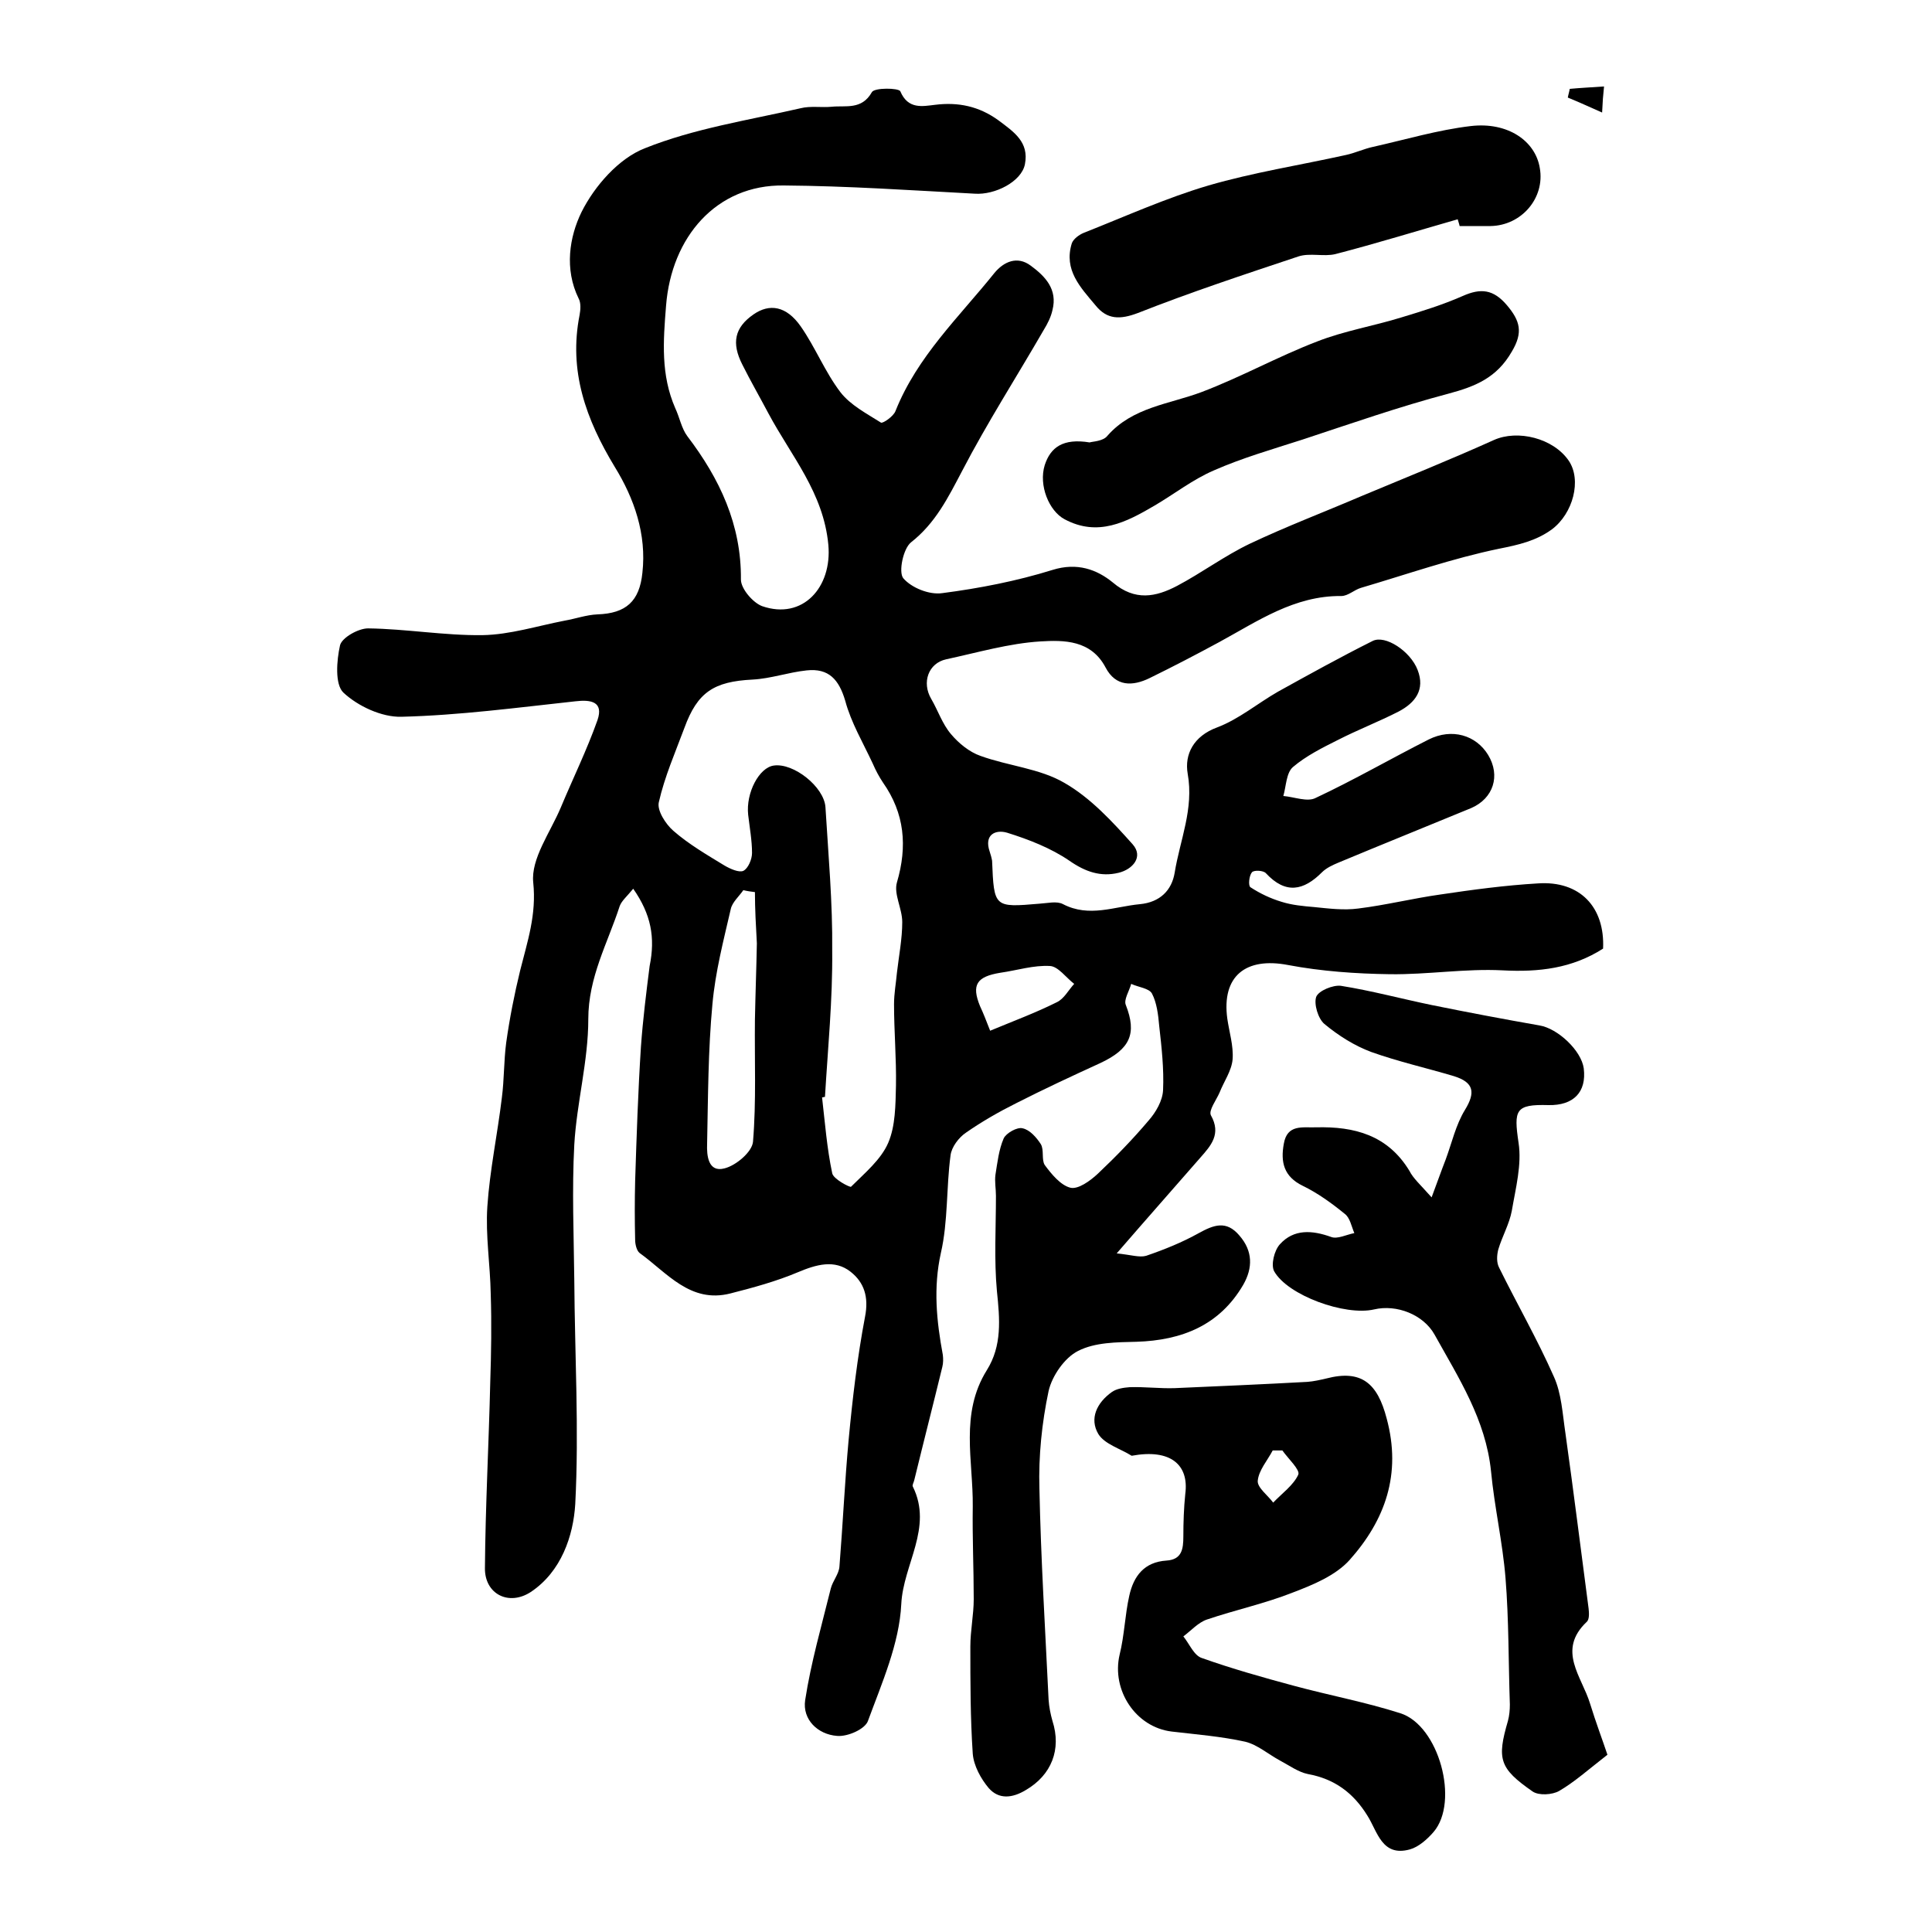
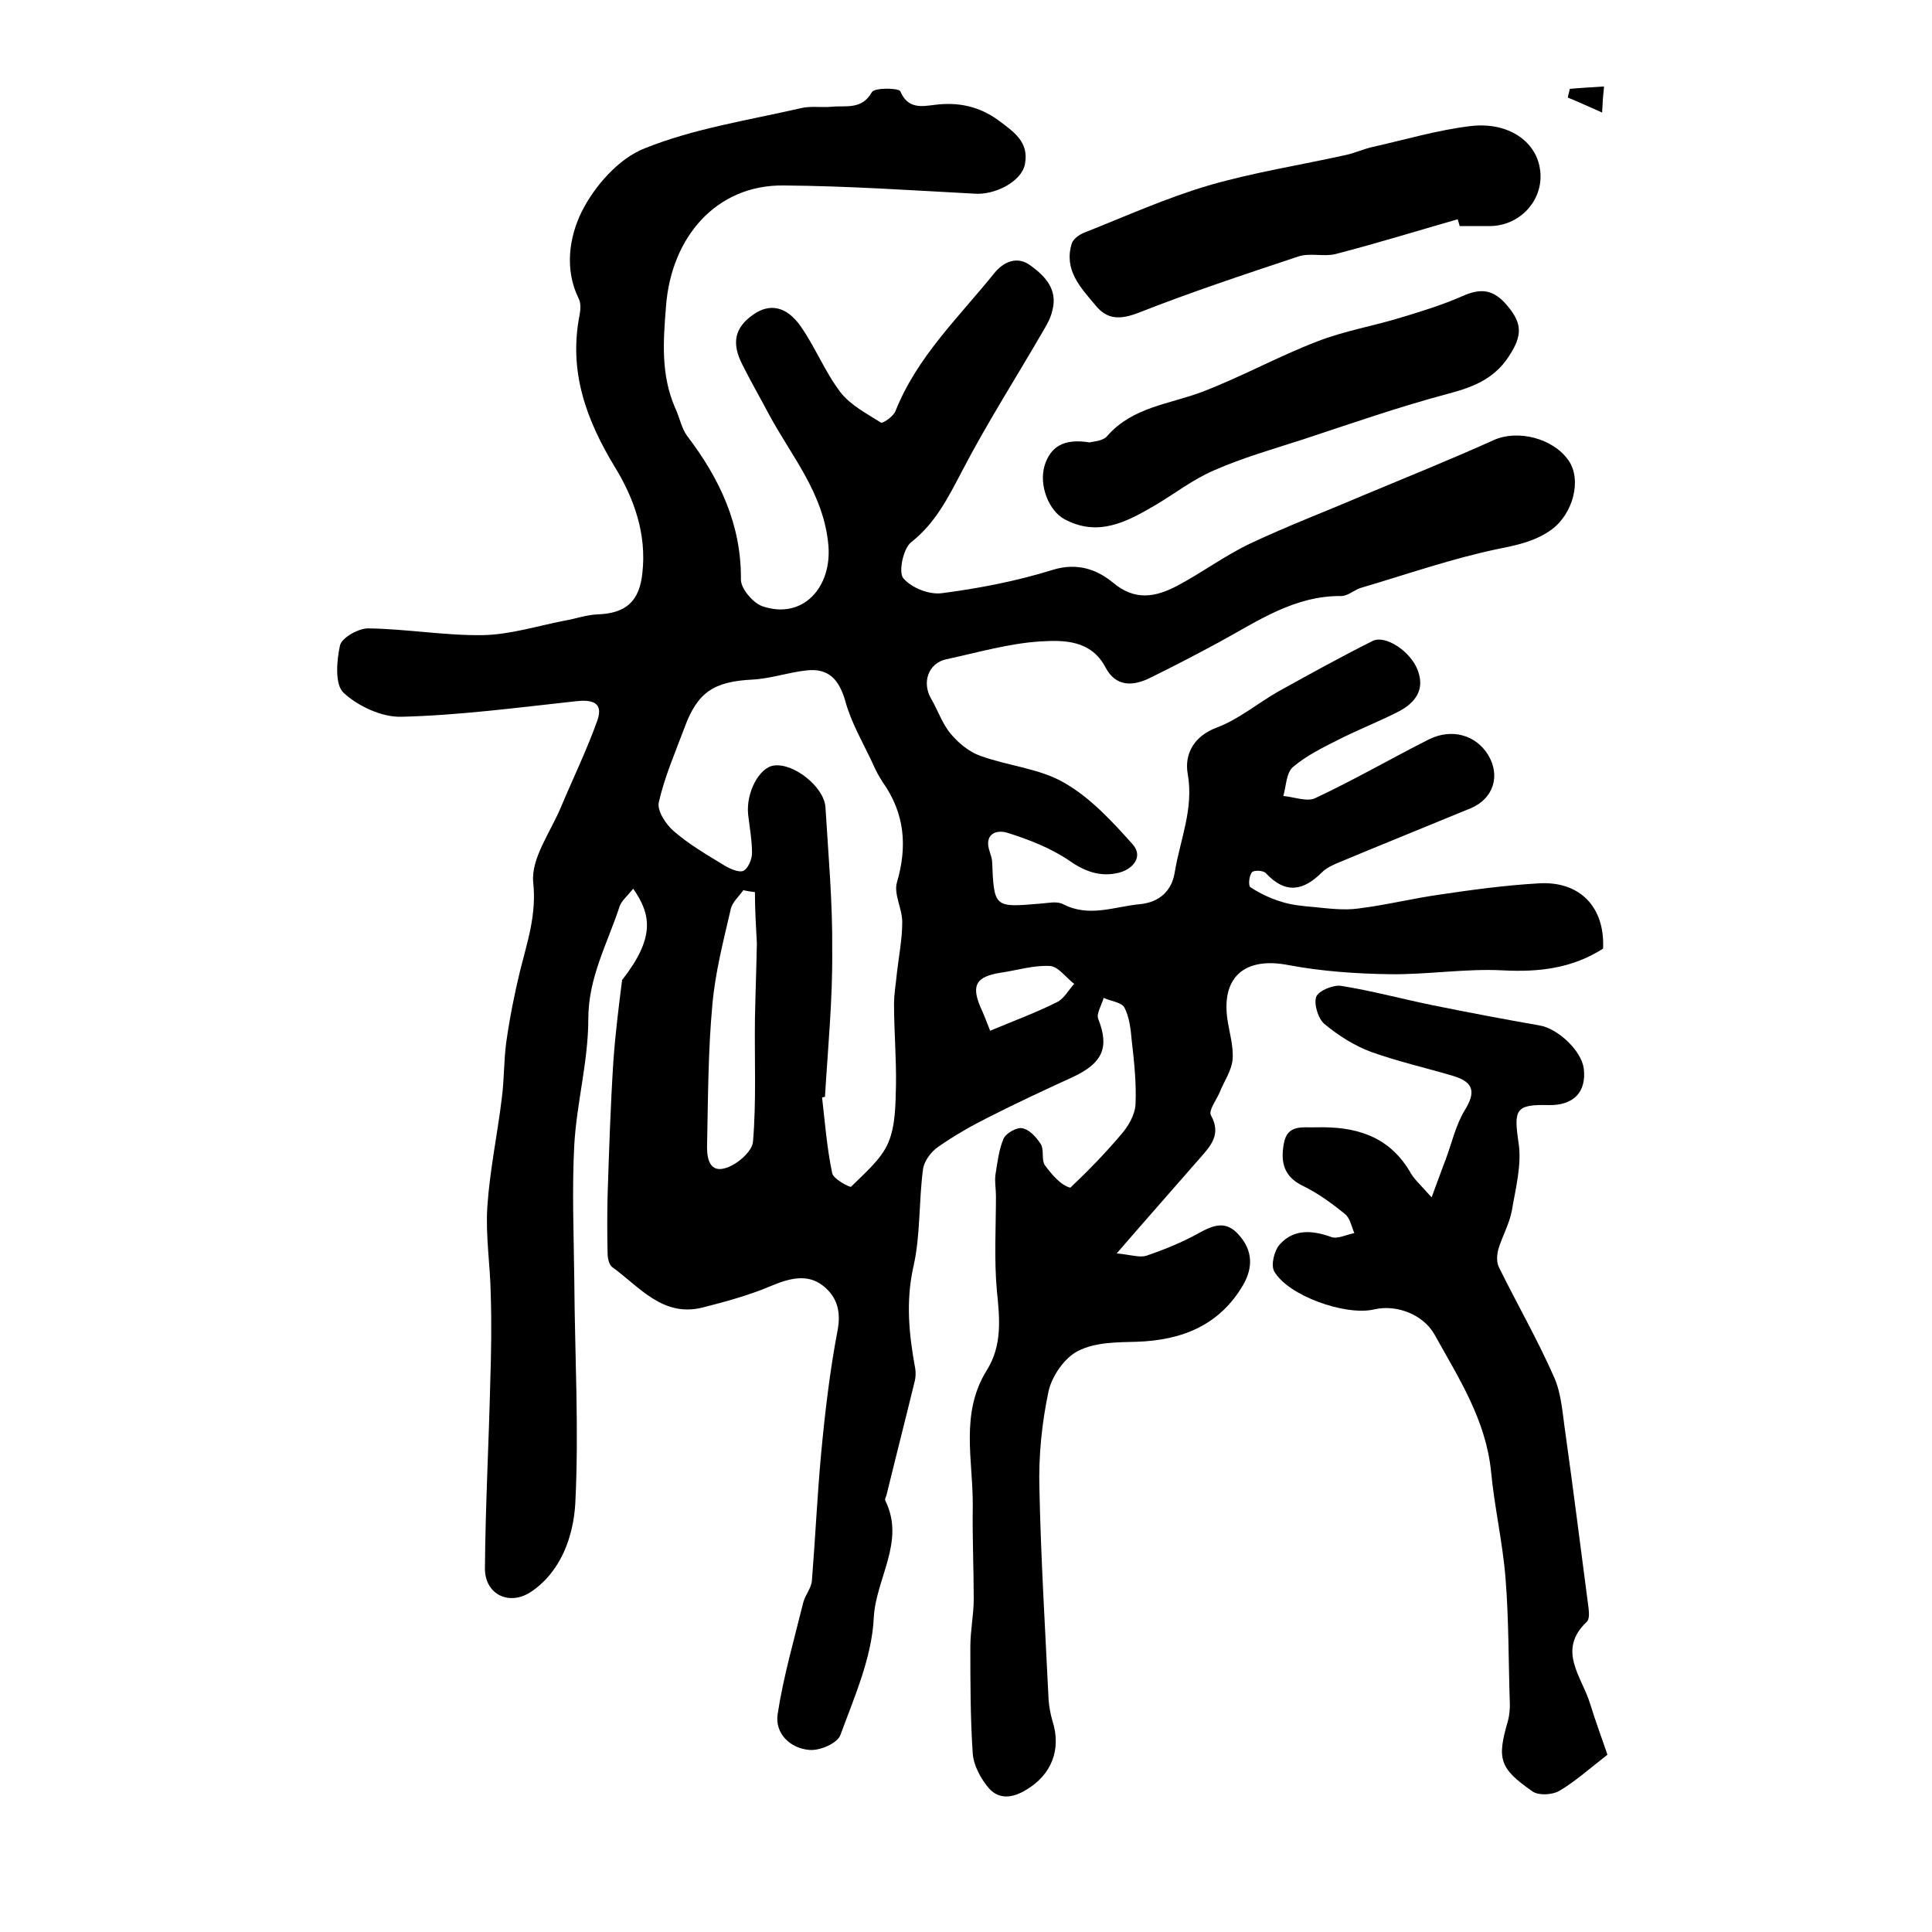
<svg xmlns="http://www.w3.org/2000/svg" version="1.1" id="图层_1" x="0px" y="0px" viewBox="0 0 400 400" style="enable-background:new 0 0 400 400;" xml:space="preserve">
  <style type="text/css">
	.st0{fill:#FFFFFF;}
</style>
  <g>
-     <path d="M131.1,184c-1.3,1.6-2.4,2.5-2.8,3.6c-2.5,7.7-6.5,14.7-6.5,23.4c0,8.7-2.4,17.3-2.9,26c-0.5,9.3-0.1,18.7,0,28   c0.1,15.5,1,31,0.2,46.4c-0.4,6.6-2.9,14-9.2,18.2c-4.6,3-9.6,0.4-9.5-5c0.1-12.8,0.8-25.6,1.1-38.4c0.2-6.1,0.3-12.2,0.1-18.3   c-0.1-6-1.1-12.1-0.7-18.1c0.5-7.5,2.1-15,3-22.5c0.5-3.8,0.4-7.6,0.9-11.4c0.7-5,1.7-10.1,2.9-15c1.5-6,3.4-11.5,2.7-18.2   c-0.5-4.9,3.5-10.3,5.7-15.5c2.5-6,5.4-11.9,7.6-18.1c1.3-3.8-1.3-4.3-4.6-3.9c-12,1.3-24,2.9-36,3.2c-4.1,0.1-9-2.2-12-5   c-1.8-1.7-1.4-6.7-0.7-9.8c0.4-1.6,3.8-3.5,5.8-3.5c7.9,0.1,15.8,1.5,23.7,1.4c5.7-0.1,11.3-1.9,17-3c2.3-0.4,4.5-1.2,6.8-1.3   c5.9-0.2,8.7-2.7,9.3-8.6c0.9-8-1.7-15.4-5.7-21.9c-6-9.9-9.6-19.9-7.3-31.5c0.2-1.1,0.3-2.5-0.2-3.4c-3-6.1-1.9-12.8,0.6-17.9   c2.7-5.4,7.7-11.1,13.1-13.2c10.2-4.1,21.4-5.8,32.3-8.3c2-0.5,4.3-0.1,6.4-0.3c2.9-0.3,6.2,0.7,8.3-3c0.5-1,5.6-0.9,5.9-0.2   c1.6,3.8,4.6,3.1,7.2,2.8c4.8-0.6,9.1,0.3,13.1,3.2c3.2,2.4,6.4,4.5,5.5,9.1c-0.7,3.6-6.2,6.4-10.4,6.1   c-13.1-0.7-26.3-1.6-39.5-1.7c-14-0.2-23.3,10.7-24.4,24.9c-0.6,7.4-1.1,14.3,1.9,21.2c0.9,1.9,1.3,4.2,2.5,5.8   c6.7,8.8,11.2,18.3,11.1,29.7c0,1.9,2.5,4.8,4.4,5.5c8.4,2.9,14.5-3.9,13.7-12.7c-1-10.8-7.7-18.4-12.4-27.2   c-1.8-3.4-3.7-6.7-5.4-10.1c-2.3-4.5-1.6-7.7,2.3-10.4c3.3-2.3,6.8-1.8,9.8,2.5c3,4.3,5,9.4,8.2,13.6c2.1,2.7,5.4,4.4,8.4,6.3   c0.4,0.2,2.6-1.3,3-2.4c4.5-11.3,13.2-19.5,20.5-28.6c1.9-2.3,4.7-3.6,7.5-1.5c3,2.2,5.6,4.9,4.5,9.2c-0.3,1.4-1,2.8-1.8,4.1   c-5.6,9.7-11.7,19.2-16.9,29.2c-2.9,5.5-5.5,10.8-10.6,14.8c-1.6,1.3-2.6,6.1-1.6,7.4c1.7,2,5.4,3.5,8.1,3.1   c7.7-1,15.4-2.5,22.8-4.8c5.1-1.6,9.2-0.1,12.5,2.6c4.6,3.9,8.9,3,13.3,0.7c5.1-2.7,9.8-6.2,15-8.7c7.6-3.6,15.5-6.6,23.2-9.9   c9.1-3.8,18.3-7.5,27.4-11.6c4.9-2.2,12.3-0.4,15.5,4.3c2.7,4,0.9,10.9-3.5,14.2c-3.3,2.4-6.9,3.2-10.9,4c-9.7,2-19.1,5.3-28.6,8.1   c-1.4,0.4-2.7,1.7-4.1,1.7c-9.7-0.1-17.3,5.2-25.2,9.5c-4.8,2.6-9.6,5.1-14.5,7.5c-3.5,1.7-7,1.8-9.1-2.2c-3-5.7-8.6-5.7-13.5-5.4   c-6.5,0.4-13,2.3-19.5,3.7c-3.7,0.8-5.1,4.8-3.1,8.2c1.4,2.4,2.3,5.2,4.1,7.3c1.6,1.9,3.8,3.7,6.1,4.5c5.8,2.1,12.3,2.6,17.4,5.6   c5.4,3.1,9.9,8,14.1,12.7c2.3,2.6,0,5.2-2.9,5.9c-3.7,0.9-6.9-0.2-10.2-2.5c-3.8-2.6-8.4-4.4-12.9-5.8c-2.4-0.7-4.8,0.4-3.6,3.9   c0.2,0.6,0.4,1.3,0.5,1.9c0.4,9.7,0.4,9.7,9.8,8.9c1.7-0.1,3.6-0.6,4.9,0.1c5.4,2.8,10.6,0.5,15.9,0c4.2-0.4,6.6-2.9,7.2-6.5   c1.1-6.8,4-13.2,2.7-20.5c-0.7-4,1.2-7.8,6.1-9.6c4.5-1.7,8.4-5,12.6-7.4c6.5-3.6,13-7.2,19.6-10.5c2.6-1.3,7.8,2.1,9.3,6   c1.6,4.1-0.5,6.8-3.9,8.6c-4.1,2.1-8.5,3.8-12.6,5.9c-3.2,1.6-6.6,3.3-9.3,5.6c-1.4,1.2-1.4,3.9-2,6c2.3,0.2,5,1.3,6.7,0.4   c7.9-3.7,15.5-8.1,23.4-12.1c4.8-2.4,9.8-0.9,12.3,3.2c2.6,4.3,1.1,9-3.5,11c-9.2,3.8-18.4,7.5-27.5,11.3c-1.2,0.5-2.5,1.1-3.4,2   c-3.8,3.8-7.5,4.6-11.6,0.2c-0.5-0.6-2.5-0.7-2.9-0.2c-0.6,0.7-0.8,2.8-0.3,3.1c2,1.3,4.1,2.3,6.4,3c2.2,0.7,4.5,0.9,6.8,1.1   c3,0.3,6.1,0.7,9.1,0.3c5.7-0.7,11.3-2.1,17-2.9c6.7-1,13.4-1.9,20.2-2.3c8.7-0.6,13.9,4.9,13.5,13.5c-6.4,4.1-13.3,4.9-20.8,4.5   c-7.7-0.4-15.5,0.9-23.3,0.8c-7.1-0.1-14.2-0.6-21.1-1.9c-8.8-1.7-13.8,2.3-12.6,11.1c0.4,2.8,1.3,5.6,1.1,8.4   c-0.2,2.4-1.8,4.6-2.7,6.9c-0.7,1.6-2.3,3.7-1.8,4.7c2.2,3.9,0,6.3-2.2,8.8c-5.4,6.2-10.9,12.4-17.3,19.8c3,0.3,4.7,0.9,6.1,0.5   c3.8-1.3,7.5-2.8,10.9-4.7c3.1-1.7,5.7-2.7,8.4,0.5c2.8,3.2,2.8,6.7,0.8,10.2c-4.9,8.4-12.7,11.5-22.1,11.8   c-4.1,0.1-8.6,0.1-12.1,1.9c-2.8,1.4-5.4,5.2-6.1,8.3c-1.4,6.6-2.1,13.5-1.9,20.2c0.3,14.6,1.2,29.1,1.9,43.7   c0.1,1.5,0.4,3,0.8,4.4c1.9,5.9-0.2,11.2-5.5,14.3c-2.8,1.7-5.6,2-7.7-0.4c-1.6-1.9-3.1-4.6-3.3-7.1c-0.5-7.4-0.5-14.8-0.5-22.2   c0-3.3,0.7-6.6,0.7-9.8c0-6.4-0.3-12.8-0.2-19.2c0.1-9.5-2.7-19.2,2.9-28.2c3.2-5.1,2.7-10.6,2.1-16.4c-0.6-6.5-0.2-13.1-0.2-19.7   c0-1.5-0.3-3-0.1-4.4c0.4-2.5,0.7-5.2,1.7-7.5c0.5-1.1,2.8-2.4,3.9-2.1c1.5,0.3,2.9,1.9,3.8,3.3c0.7,1.2,0.1,3.2,0.8,4.3   c1.4,1.9,3.3,4.2,5.3,4.7c1.6,0.4,4.1-1.4,5.7-2.9c3.7-3.5,7.2-7.1,10.5-11c1.5-1.7,2.9-4.1,3-6.3c0.2-4.4-0.3-8.9-0.8-13.3   c-0.2-2.3-0.5-4.8-1.5-6.7c-0.6-1.1-2.8-1.3-4.3-2c-0.4,1.5-1.6,3.3-1.1,4.4c2.3,5.9,0.9,9.1-5.3,12c-5.9,2.7-11.7,5.4-17.4,8.3   c-3.6,1.8-7.1,3.8-10.4,6.1c-1.5,1-3,3-3.2,4.7c-0.9,6.7-0.5,13.7-2,20.2c-1.6,7.2-0.9,14.1,0.4,21.1c0.1,0.8,0.1,1.7-0.1,2.5   c-1.9,7.8-3.9,15.6-5.8,23.4c-0.1,0.5-0.5,1.1-0.3,1.4c4.2,8.5-2,16.1-2.4,24.3c-0.4,8.2-4,16.3-6.9,24.2c-0.6,1.7-4.2,3.3-6.4,3.1   c-4-0.3-7.2-3.4-6.6-7.4c1.2-7.8,3.4-15.4,5.3-23.1c0.4-1.6,1.7-3,1.8-4.6c0.7-8.7,1.1-17.5,1.9-26.2c0.8-8.5,1.8-17.1,3.4-25.5   c0.8-4.1-0.2-7.1-3-9.3c-3.3-2.6-7.1-1.5-10.9,0.1c-4.5,1.9-9.3,3.2-14,4.4c-8.3,2.1-13.1-4.3-18.8-8.4c-0.6-0.5-0.9-1.8-0.9-2.7   c-0.1-4.1-0.1-8.1,0-12.2c0.3-9.3,0.6-18.5,1.2-27.8c0.4-5.6,1.1-11.2,1.8-16.7C135.7,194.1,134.8,189.3,131.1,184z M170.8,227.1   c-0.2,0-0.4,0.1-0.6,0.1c0.6,5.2,1,10.5,2.1,15.7c0.2,1.2,3.7,3,3.9,2.8c2.8-2.8,6.2-5.6,7.7-9.1c1.5-3.5,1.5-7.8,1.6-11.8   c0.1-5.6-0.4-11.3-0.4-16.9c0-2.2,0.4-4.3,0.6-6.5c0.4-3.5,1.1-7,1.1-10.5c0-2.8-1.8-5.8-1.1-8.2c2.2-7.5,1.6-14.3-2.9-20.7   c-0.8-1.2-1.5-2.5-2.1-3.9c-2-4.3-4.5-8.5-5.7-13c-1.3-4.4-3.4-6.8-8-6.3c-3.8,0.4-7.4,1.7-11.2,1.9c-8,0.4-11.4,2.6-14.1,10   c-1.9,5.1-4.1,10.1-5.3,15.4c-0.4,1.7,1.4,4.5,3,5.9c3.2,2.8,7,5,10.6,7.2c1.2,0.7,3,1.5,3.9,1.1c1-0.5,1.8-2.4,1.8-3.7   c0-2.6-0.5-5.3-0.8-7.9c-0.5-4.6,2.3-9.8,5.3-10.2c4.1-0.6,10.4,4.4,10.7,8.6c0.6,9.9,1.5,19.8,1.4,29.7   C172.4,207,171.4,217,170.8,227.1z M156.3,184.7c-0.8-0.1-1.6-0.2-2.4-0.4c-0.9,1.3-2.3,2.5-2.6,3.9c-1.5,6.5-3.2,13-3.8,19.7   c-0.9,9.6-0.9,19.2-1.1,28.9c-0.1,2.4,0.2,6,3.6,5.1c2.4-0.6,5.7-3.4,5.9-5.5c0.7-8.4,0.3-16.9,0.4-25.3c0.1-5.3,0.3-10.5,0.4-15.8   C156.5,191.7,156.3,188.2,156.3,184.7z M205,213.4c4.8-2,9.4-3.7,13.8-5.9c1.5-0.7,2.4-2.5,3.6-3.8c-1.7-1.3-3.3-3.6-5-3.7   c-3.4-0.2-6.8,0.9-10.3,1.4c-4.9,0.8-6,2.5-4.2,6.9C203.6,209.8,204.1,211.1,205,213.4z" />
+     <path d="M131.1,184c-1.3,1.6-2.4,2.5-2.8,3.6c-2.5,7.7-6.5,14.7-6.5,23.4c0,8.7-2.4,17.3-2.9,26c-0.5,9.3-0.1,18.7,0,28   c0.1,15.5,1,31,0.2,46.4c-0.4,6.6-2.9,14-9.2,18.2c-4.6,3-9.6,0.4-9.5-5c0.1-12.8,0.8-25.6,1.1-38.4c0.2-6.1,0.3-12.2,0.1-18.3   c-0.1-6-1.1-12.1-0.7-18.1c0.5-7.5,2.1-15,3-22.5c0.5-3.8,0.4-7.6,0.9-11.4c0.7-5,1.7-10.1,2.9-15c1.5-6,3.4-11.5,2.7-18.2   c-0.5-4.9,3.5-10.3,5.7-15.5c2.5-6,5.4-11.9,7.6-18.1c1.3-3.8-1.3-4.3-4.6-3.9c-12,1.3-24,2.9-36,3.2c-4.1,0.1-9-2.2-12-5   c-1.8-1.7-1.4-6.7-0.7-9.8c0.4-1.6,3.8-3.5,5.8-3.5c7.9,0.1,15.8,1.5,23.7,1.4c5.7-0.1,11.3-1.9,17-3c2.3-0.4,4.5-1.2,6.8-1.3   c5.9-0.2,8.7-2.7,9.3-8.6c0.9-8-1.7-15.4-5.7-21.9c-6-9.9-9.6-19.9-7.3-31.5c0.2-1.1,0.3-2.5-0.2-3.4c-3-6.1-1.9-12.8,0.6-17.9   c2.7-5.4,7.7-11.1,13.1-13.2c10.2-4.1,21.4-5.8,32.3-8.3c2-0.5,4.3-0.1,6.4-0.3c2.9-0.3,6.2,0.7,8.3-3c0.5-1,5.6-0.9,5.9-0.2   c1.6,3.8,4.6,3.1,7.2,2.8c4.8-0.6,9.1,0.3,13.1,3.2c3.2,2.4,6.4,4.5,5.5,9.1c-0.7,3.6-6.2,6.4-10.4,6.1   c-13.1-0.7-26.3-1.6-39.5-1.7c-14-0.2-23.3,10.7-24.4,24.9c-0.6,7.4-1.1,14.3,1.9,21.2c0.9,1.9,1.3,4.2,2.5,5.8   c6.7,8.8,11.2,18.3,11.1,29.7c0,1.9,2.5,4.8,4.4,5.5c8.4,2.9,14.5-3.9,13.7-12.7c-1-10.8-7.7-18.4-12.4-27.2   c-1.8-3.4-3.7-6.7-5.4-10.1c-2.3-4.5-1.6-7.7,2.3-10.4c3.3-2.3,6.8-1.8,9.8,2.5c3,4.3,5,9.4,8.2,13.6c2.1,2.7,5.4,4.4,8.4,6.3   c0.4,0.2,2.6-1.3,3-2.4c4.5-11.3,13.2-19.5,20.5-28.6c1.9-2.3,4.7-3.6,7.5-1.5c3,2.2,5.6,4.9,4.5,9.2c-0.3,1.4-1,2.8-1.8,4.1   c-5.6,9.7-11.7,19.2-16.9,29.2c-2.9,5.5-5.5,10.8-10.6,14.8c-1.6,1.3-2.6,6.1-1.6,7.4c1.7,2,5.4,3.5,8.1,3.1   c7.7-1,15.4-2.5,22.8-4.8c5.1-1.6,9.2-0.1,12.5,2.6c4.6,3.9,8.9,3,13.3,0.7c5.1-2.7,9.8-6.2,15-8.7c7.6-3.6,15.5-6.6,23.2-9.9   c9.1-3.8,18.3-7.5,27.4-11.6c4.9-2.2,12.3-0.4,15.5,4.3c2.7,4,0.9,10.9-3.5,14.2c-3.3,2.4-6.9,3.2-10.9,4c-9.7,2-19.1,5.3-28.6,8.1   c-1.4,0.4-2.7,1.7-4.1,1.7c-9.7-0.1-17.3,5.2-25.2,9.5c-4.8,2.6-9.6,5.1-14.5,7.5c-3.5,1.7-7,1.8-9.1-2.2c-3-5.7-8.6-5.7-13.5-5.4   c-6.5,0.4-13,2.3-19.5,3.7c-3.7,0.8-5.1,4.8-3.1,8.2c1.4,2.4,2.3,5.2,4.1,7.3c1.6,1.9,3.8,3.7,6.1,4.5c5.8,2.1,12.3,2.6,17.4,5.6   c5.4,3.1,9.9,8,14.1,12.7c2.3,2.6,0,5.2-2.9,5.9c-3.7,0.9-6.9-0.2-10.2-2.5c-3.8-2.6-8.4-4.4-12.9-5.8c-2.4-0.7-4.8,0.4-3.6,3.9   c0.2,0.6,0.4,1.3,0.5,1.9c0.4,9.7,0.4,9.7,9.8,8.9c1.7-0.1,3.6-0.6,4.9,0.1c5.4,2.8,10.6,0.5,15.9,0c4.2-0.4,6.6-2.9,7.2-6.5   c1.1-6.8,4-13.2,2.7-20.5c-0.7-4,1.2-7.8,6.1-9.6c4.5-1.7,8.4-5,12.6-7.4c6.5-3.6,13-7.2,19.6-10.5c2.6-1.3,7.8,2.1,9.3,6   c1.6,4.1-0.5,6.8-3.9,8.6c-4.1,2.1-8.5,3.8-12.6,5.9c-3.2,1.6-6.6,3.3-9.3,5.6c-1.4,1.2-1.4,3.9-2,6c2.3,0.2,5,1.3,6.7,0.4   c7.9-3.7,15.5-8.1,23.4-12.1c4.8-2.4,9.8-0.9,12.3,3.2c2.6,4.3,1.1,9-3.5,11c-9.2,3.8-18.4,7.5-27.5,11.3c-1.2,0.5-2.5,1.1-3.4,2   c-3.8,3.8-7.5,4.6-11.6,0.2c-0.5-0.6-2.5-0.7-2.9-0.2c-0.6,0.7-0.8,2.8-0.3,3.1c2,1.3,4.1,2.3,6.4,3c2.2,0.7,4.5,0.9,6.8,1.1   c3,0.3,6.1,0.7,9.1,0.3c5.7-0.7,11.3-2.1,17-2.9c6.7-1,13.4-1.9,20.2-2.3c8.7-0.6,13.9,4.9,13.5,13.5c-6.4,4.1-13.3,4.9-20.8,4.5   c-7.7-0.4-15.5,0.9-23.3,0.8c-7.1-0.1-14.2-0.6-21.1-1.9c-8.8-1.7-13.8,2.3-12.6,11.1c0.4,2.8,1.3,5.6,1.1,8.4   c-0.2,2.4-1.8,4.6-2.7,6.9c-0.7,1.6-2.3,3.7-1.8,4.7c2.2,3.9,0,6.3-2.2,8.8c-5.4,6.2-10.9,12.4-17.3,19.8c3,0.3,4.7,0.9,6.1,0.5   c3.8-1.3,7.5-2.8,10.9-4.7c3.1-1.7,5.7-2.7,8.4,0.5c2.8,3.2,2.8,6.7,0.8,10.2c-4.9,8.4-12.7,11.5-22.1,11.8   c-4.1,0.1-8.6,0.1-12.1,1.9c-2.8,1.4-5.4,5.2-6.1,8.3c-1.4,6.6-2.1,13.5-1.9,20.2c0.3,14.6,1.2,29.1,1.9,43.7   c0.1,1.5,0.4,3,0.8,4.4c1.9,5.9-0.2,11.2-5.5,14.3c-2.8,1.7-5.6,2-7.7-0.4c-1.6-1.9-3.1-4.6-3.3-7.1c-0.5-7.4-0.5-14.8-0.5-22.2   c0-3.3,0.7-6.6,0.7-9.8c0-6.4-0.3-12.8-0.2-19.2c0.1-9.5-2.7-19.2,2.9-28.2c3.2-5.1,2.7-10.6,2.1-16.4c-0.6-6.5-0.2-13.1-0.2-19.7   c0-1.5-0.3-3-0.1-4.4c0.4-2.5,0.7-5.2,1.7-7.5c0.5-1.1,2.8-2.4,3.9-2.1c1.5,0.3,2.9,1.9,3.8,3.3c0.7,1.2,0.1,3.2,0.8,4.3   c1.4,1.9,3.3,4.2,5.3,4.7c3.7-3.5,7.2-7.1,10.5-11c1.5-1.7,2.9-4.1,3-6.3c0.2-4.4-0.3-8.9-0.8-13.3   c-0.2-2.3-0.5-4.8-1.5-6.7c-0.6-1.1-2.8-1.3-4.3-2c-0.4,1.5-1.6,3.3-1.1,4.4c2.3,5.9,0.9,9.1-5.3,12c-5.9,2.7-11.7,5.4-17.4,8.3   c-3.6,1.8-7.1,3.8-10.4,6.1c-1.5,1-3,3-3.2,4.7c-0.9,6.7-0.5,13.7-2,20.2c-1.6,7.2-0.9,14.1,0.4,21.1c0.1,0.8,0.1,1.7-0.1,2.5   c-1.9,7.8-3.9,15.6-5.8,23.4c-0.1,0.5-0.5,1.1-0.3,1.4c4.2,8.5-2,16.1-2.4,24.3c-0.4,8.2-4,16.3-6.9,24.2c-0.6,1.7-4.2,3.3-6.4,3.1   c-4-0.3-7.2-3.4-6.6-7.4c1.2-7.8,3.4-15.4,5.3-23.1c0.4-1.6,1.7-3,1.8-4.6c0.7-8.7,1.1-17.5,1.9-26.2c0.8-8.5,1.8-17.1,3.4-25.5   c0.8-4.1-0.2-7.1-3-9.3c-3.3-2.6-7.1-1.5-10.9,0.1c-4.5,1.9-9.3,3.2-14,4.4c-8.3,2.1-13.1-4.3-18.8-8.4c-0.6-0.5-0.9-1.8-0.9-2.7   c-0.1-4.1-0.1-8.1,0-12.2c0.3-9.3,0.6-18.5,1.2-27.8c0.4-5.6,1.1-11.2,1.8-16.7C135.7,194.1,134.8,189.3,131.1,184z M170.8,227.1   c-0.2,0-0.4,0.1-0.6,0.1c0.6,5.2,1,10.5,2.1,15.7c0.2,1.2,3.7,3,3.9,2.8c2.8-2.8,6.2-5.6,7.7-9.1c1.5-3.5,1.5-7.8,1.6-11.8   c0.1-5.6-0.4-11.3-0.4-16.9c0-2.2,0.4-4.3,0.6-6.5c0.4-3.5,1.1-7,1.1-10.5c0-2.8-1.8-5.8-1.1-8.2c2.2-7.5,1.6-14.3-2.9-20.7   c-0.8-1.2-1.5-2.5-2.1-3.9c-2-4.3-4.5-8.5-5.7-13c-1.3-4.4-3.4-6.8-8-6.3c-3.8,0.4-7.4,1.7-11.2,1.9c-8,0.4-11.4,2.6-14.1,10   c-1.9,5.1-4.1,10.1-5.3,15.4c-0.4,1.7,1.4,4.5,3,5.9c3.2,2.8,7,5,10.6,7.2c1.2,0.7,3,1.5,3.9,1.1c1-0.5,1.8-2.4,1.8-3.7   c0-2.6-0.5-5.3-0.8-7.9c-0.5-4.6,2.3-9.8,5.3-10.2c4.1-0.6,10.4,4.4,10.7,8.6c0.6,9.9,1.5,19.8,1.4,29.7   C172.4,207,171.4,217,170.8,227.1z M156.3,184.7c-0.8-0.1-1.6-0.2-2.4-0.4c-0.9,1.3-2.3,2.5-2.6,3.9c-1.5,6.5-3.2,13-3.8,19.7   c-0.9,9.6-0.9,19.2-1.1,28.9c-0.1,2.4,0.2,6,3.6,5.1c2.4-0.6,5.7-3.4,5.9-5.5c0.7-8.4,0.3-16.9,0.4-25.3c0.1-5.3,0.3-10.5,0.4-15.8   C156.5,191.7,156.3,188.2,156.3,184.7z M205,213.4c4.8-2,9.4-3.7,13.8-5.9c1.5-0.7,2.4-2.5,3.6-3.8c-1.7-1.3-3.3-3.6-5-3.7   c-3.4-0.2-6.8,0.9-10.3,1.4c-4.9,0.8-6,2.5-4.2,6.9C203.6,209.8,204.1,211.1,205,213.4z" />
    <path d="M296.4,247.9c1.2-3.2,2-5.5,2.9-7.8c1.3-3.5,2.1-7.2,4-10.3c2.2-3.6,1.9-5.7-2.3-7c-5.7-1.7-11.5-3-17.1-5   c-3.5-1.3-6.8-3.4-9.7-5.8c-1.3-1.1-2.2-4.1-1.7-5.6c0.5-1.3,3.5-2.5,5.1-2.3c6.3,1,12.6,2.7,18.9,4c7.4,1.5,14.8,2.9,22.2,4.2   c3.8,0.6,8.7,5.2,9.2,8.9c0.6,4.9-2.1,7.7-7.3,7.6c-6.9-0.2-7.2,1-6.2,7.8c0.7,4.5-0.6,9.4-1.4,14.1c-0.5,2.7-2,5.3-2.8,8   c-0.3,1.2-0.4,2.7,0.2,3.8c3.7,7.5,7.9,14.8,11.3,22.5c1.6,3.5,1.8,7.7,2.4,11.7c1.7,12.1,3.2,24.2,4.8,36.3   c0.1,0.9,0.2,2.3-0.4,2.8c-6.2,5.9-1,11.3,0.7,16.9c1.2,3.9,2.6,7.6,3.6,10.6c-4.1,3.2-6.9,5.7-10,7.5c-1.4,0.8-4.2,1-5.5,0.1   c-6.9-4.8-7.4-6.7-5.1-14.6c0.3-1.1,0.4-2.3,0.4-3.4c-0.3-8.7-0.2-17.5-0.9-26.2c-0.6-7.4-2.3-14.7-3-22.1   c-1.1-10.7-6.7-19.3-11.7-28.3c-2.3-4.1-7.8-6.3-12.5-5.2c-6,1.4-17.9-2.9-20.7-7.9c-0.7-1.3,0-4.3,1.2-5.6   c2.9-3.2,6.7-2.9,10.6-1.5c1.3,0.5,3.2-0.5,4.8-0.8c-0.6-1.4-0.9-3.2-2-4c-2.7-2.2-5.6-4.3-8.7-5.8c-3.9-1.9-4.6-4.9-3.9-8.7   c0.7-4.1,3.9-3.3,6.7-3.4c7.9-0.2,14.8,1.6,19.3,9C292.6,244,294.1,245.3,296.4,247.9z" />
-     <path d="M234.3,301.4c-2.4-1.5-5.6-2.4-6.9-4.5c-1.9-3.2-0.3-6.5,2.8-8.7c1-0.7,2.4-0.9,3.7-1c3.1-0.1,6.2,0.3,9.3,0.2   c9.2-0.4,18.4-0.8,27.5-1.3c1.3-0.1,2.6-0.4,3.9-0.7c7.3-1.9,10.6,1,12.5,8.3c3.1,11.5-0.3,21-7.7,29.3c-2.9,3.2-7.5,5.1-11.7,6.7   c-5.8,2.3-11.9,3.6-17.8,5.6c-1.8,0.6-3.3,2.3-4.9,3.5c1.3,1.6,2.2,4,3.9,4.5c6.2,2.2,12.6,4,18.9,5.7c7.4,2,14.9,3.4,22.1,5.7   c8,2.5,12.3,18.3,6.9,24.6c-1.3,1.5-3.1,3.1-4.9,3.6c-5.8,1.6-6.7-3.7-8.8-7c-2.9-4.7-6.8-7.6-12.3-8.6c-2-0.4-3.9-1.8-5.8-2.8   c-2.4-1.3-4.7-3.3-7.2-3.9c-5-1.1-10.1-1.5-15.2-2.1c-7.5-0.9-12.5-8.6-10.8-15.9c1-4,1.1-8.2,2-12.2c0.9-4.1,3.1-7,7.7-7.3   c3.2-0.2,3.5-2.4,3.5-5c0-2.9,0.1-5.9,0.4-8.8C246.2,303.3,242.4,299.9,234.3,301.4z M265.5,300.3c-0.7,0-1.4,0-2,0   c-1.1,2.1-2.9,4.1-3.1,6.3c-0.1,1.4,2.1,3,3.2,4.5c1.8-1.9,4.2-3.6,5.2-5.8C269.2,304.3,266.7,302,265.5,300.3z" />
    <path d="M301.8,45.4c-8.4,2.4-16.8,5-25.3,7.2c-2.4,0.6-5.3-0.3-7.7,0.5c-11.1,3.7-22.3,7.4-33.2,11.7c-3.7,1.4-6.4,1.4-8.8-1.6   c-3.1-3.7-6.6-7.3-4.9-12.8c0.3-0.9,1.5-1.8,2.5-2.2c8.6-3.4,17-7.2,25.8-9.8c9.3-2.7,18.9-4.2,28.4-6.3c1.9-0.4,3.8-1.3,5.7-1.7   c6.7-1.5,13.4-3.5,20.2-4.3c7.7-0.9,13.4,3.1,14.3,8.7c1.1,6.2-3.8,11.9-10.2,12c-2.1,0-4.3,0-6.4,0   C302.1,46.3,301.9,45.8,301.8,45.4z" />
    <path d="M225.6,91.6c0.5-0.2,2.8-0.2,3.7-1.4c5.2-5.9,12.7-6.5,19.4-9c8.2-3.1,15.9-7.4,24-10.5c5.6-2.2,11.7-3.2,17.5-5   c4.3-1.3,8.5-2.6,12.6-4.4c3.8-1.7,6.4-1.4,9.2,1.9c2.7,3.2,3.4,5.6,1,9.6c-3.1,5.4-7.5,7.2-13.1,8.7c-10.2,2.7-20.2,6.2-30.2,9.5   c-6.2,2-12.5,3.8-18.4,6.4c-4.4,1.9-8.2,4.9-12.3,7.3c-5.8,3.4-11.7,6.5-18.6,2.8c-3.2-1.7-5.4-7-4.1-11.2   C217.5,92.6,220.1,90.7,225.6,91.6z" />
    <path d="M332.1,17.9c-0.2,1.9-0.3,3.1-0.4,5.4c-2.7-1.2-4.9-2.2-7.1-3.1c0.1-0.6,0.3-1.2,0.4-1.8C327.1,18.2,329.2,18.1,332.1,17.9   z" />
  </g>
</svg>